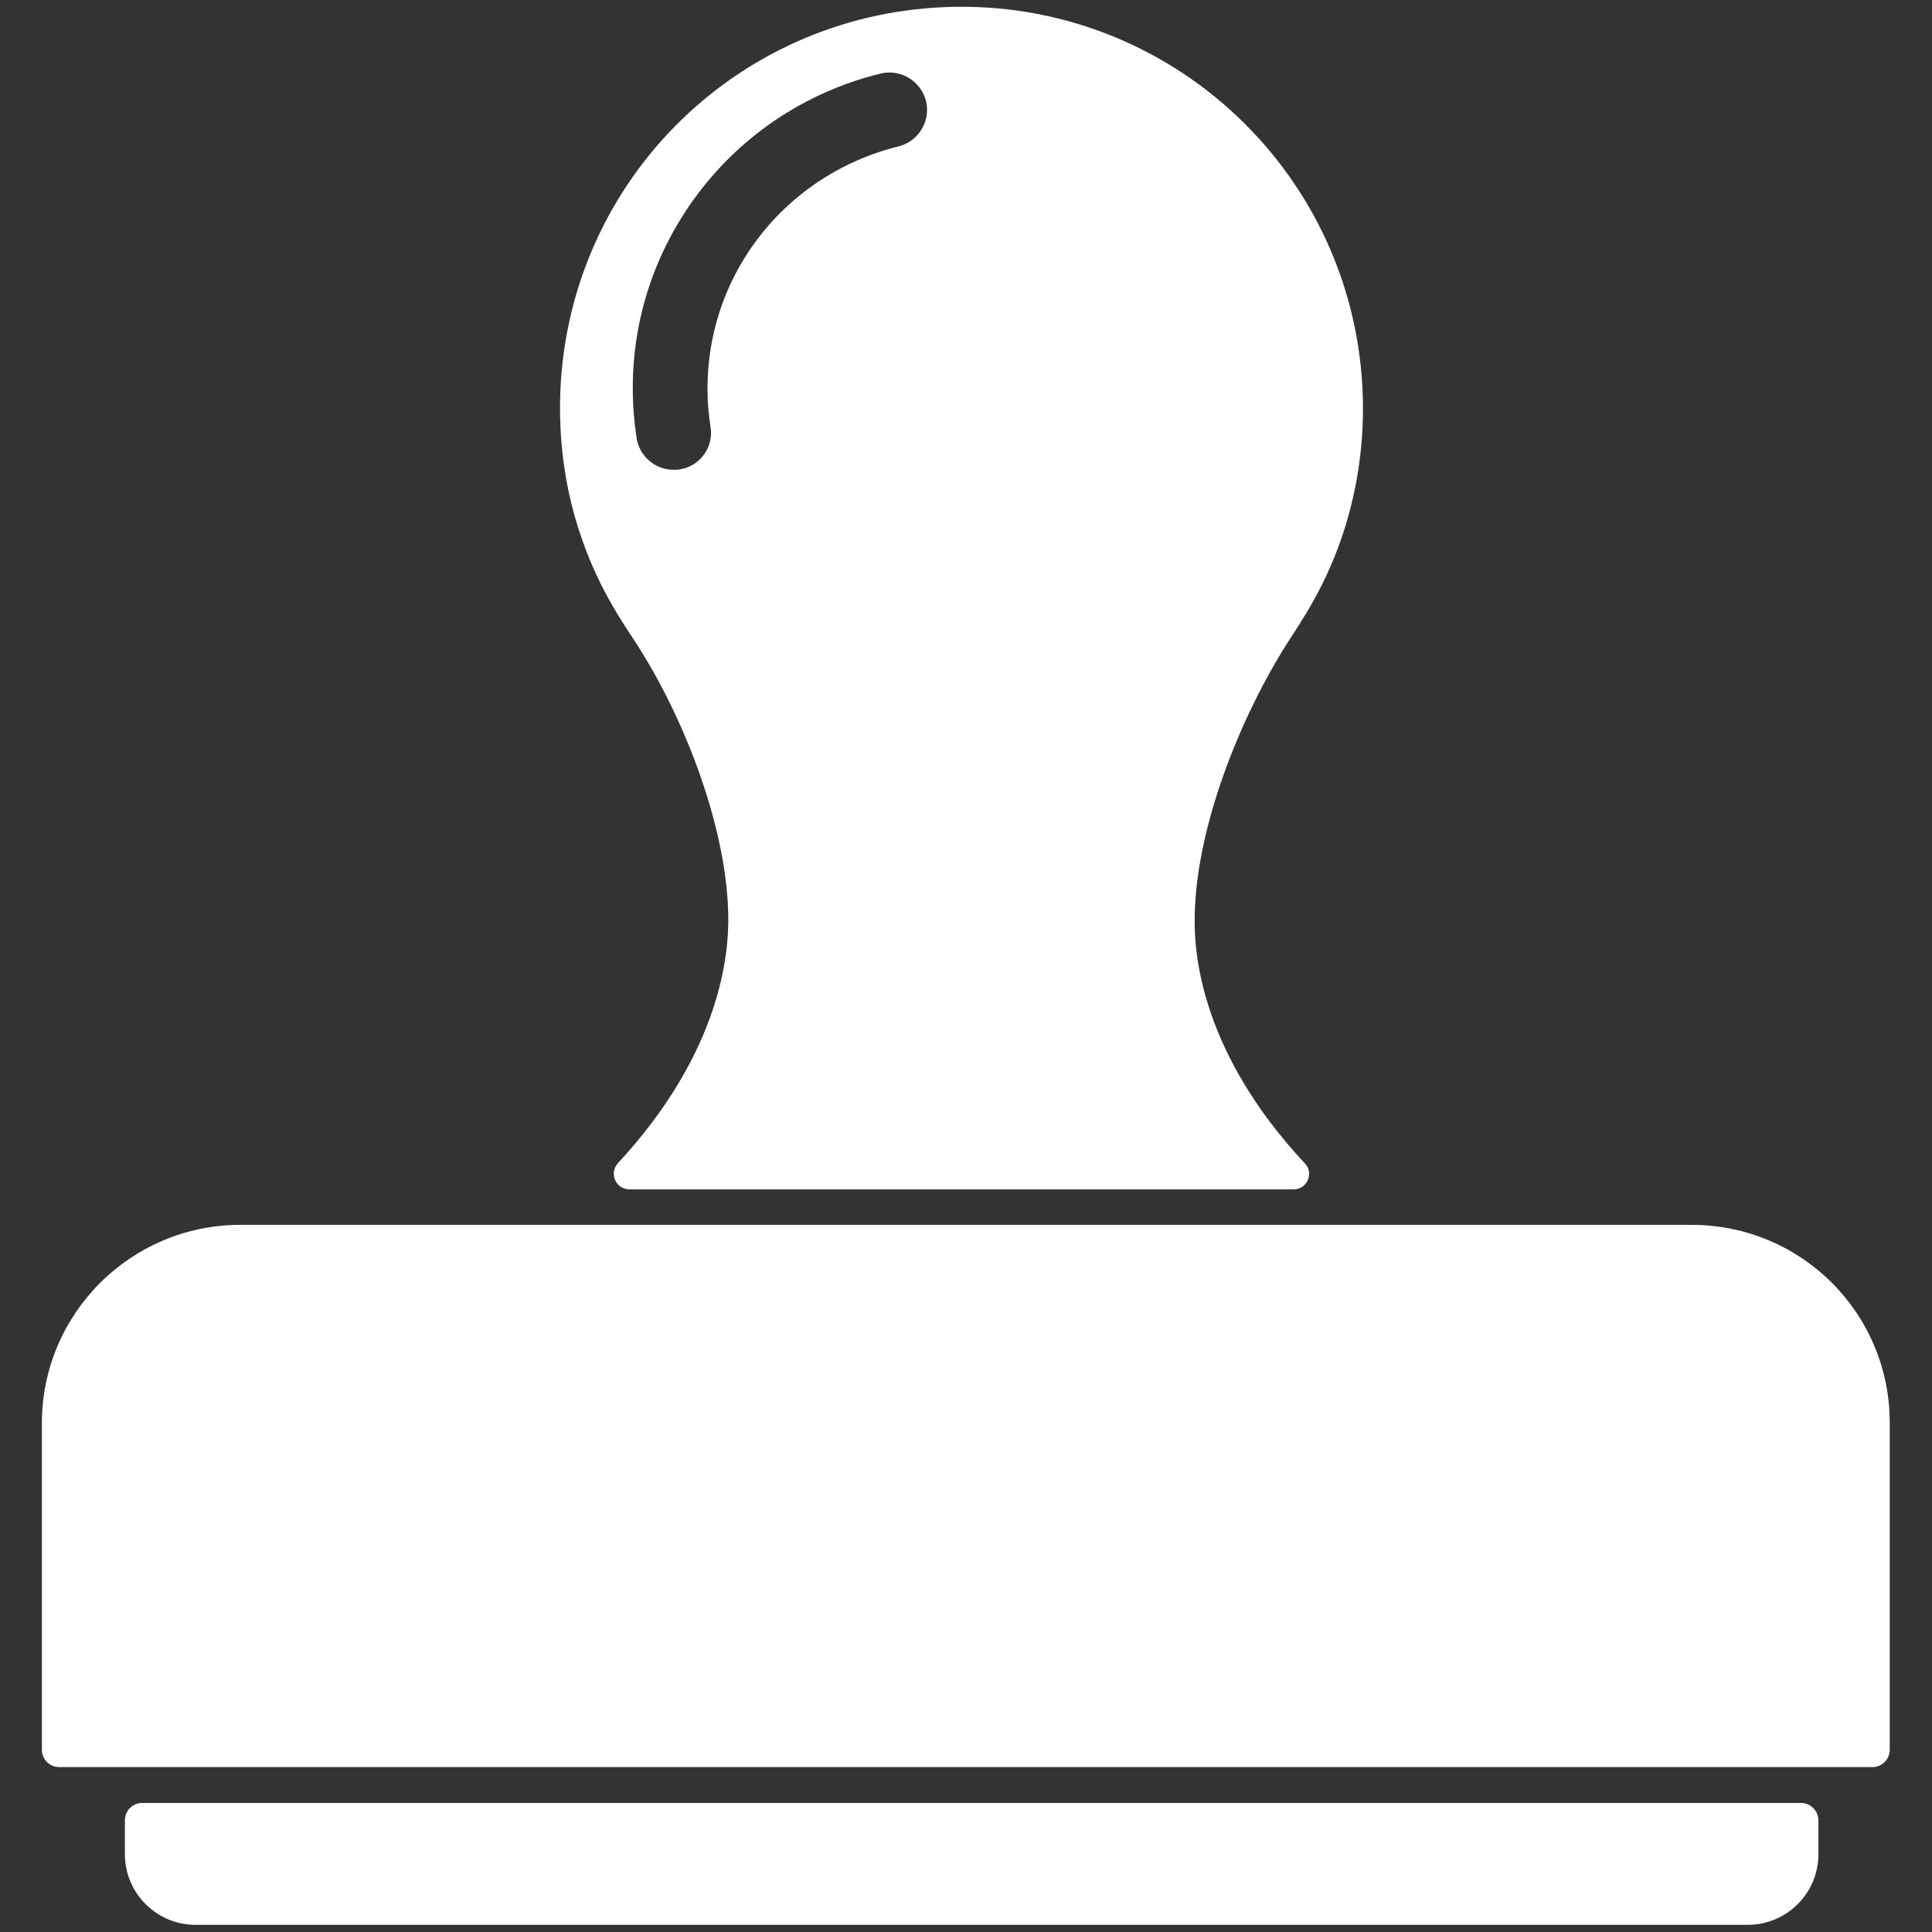
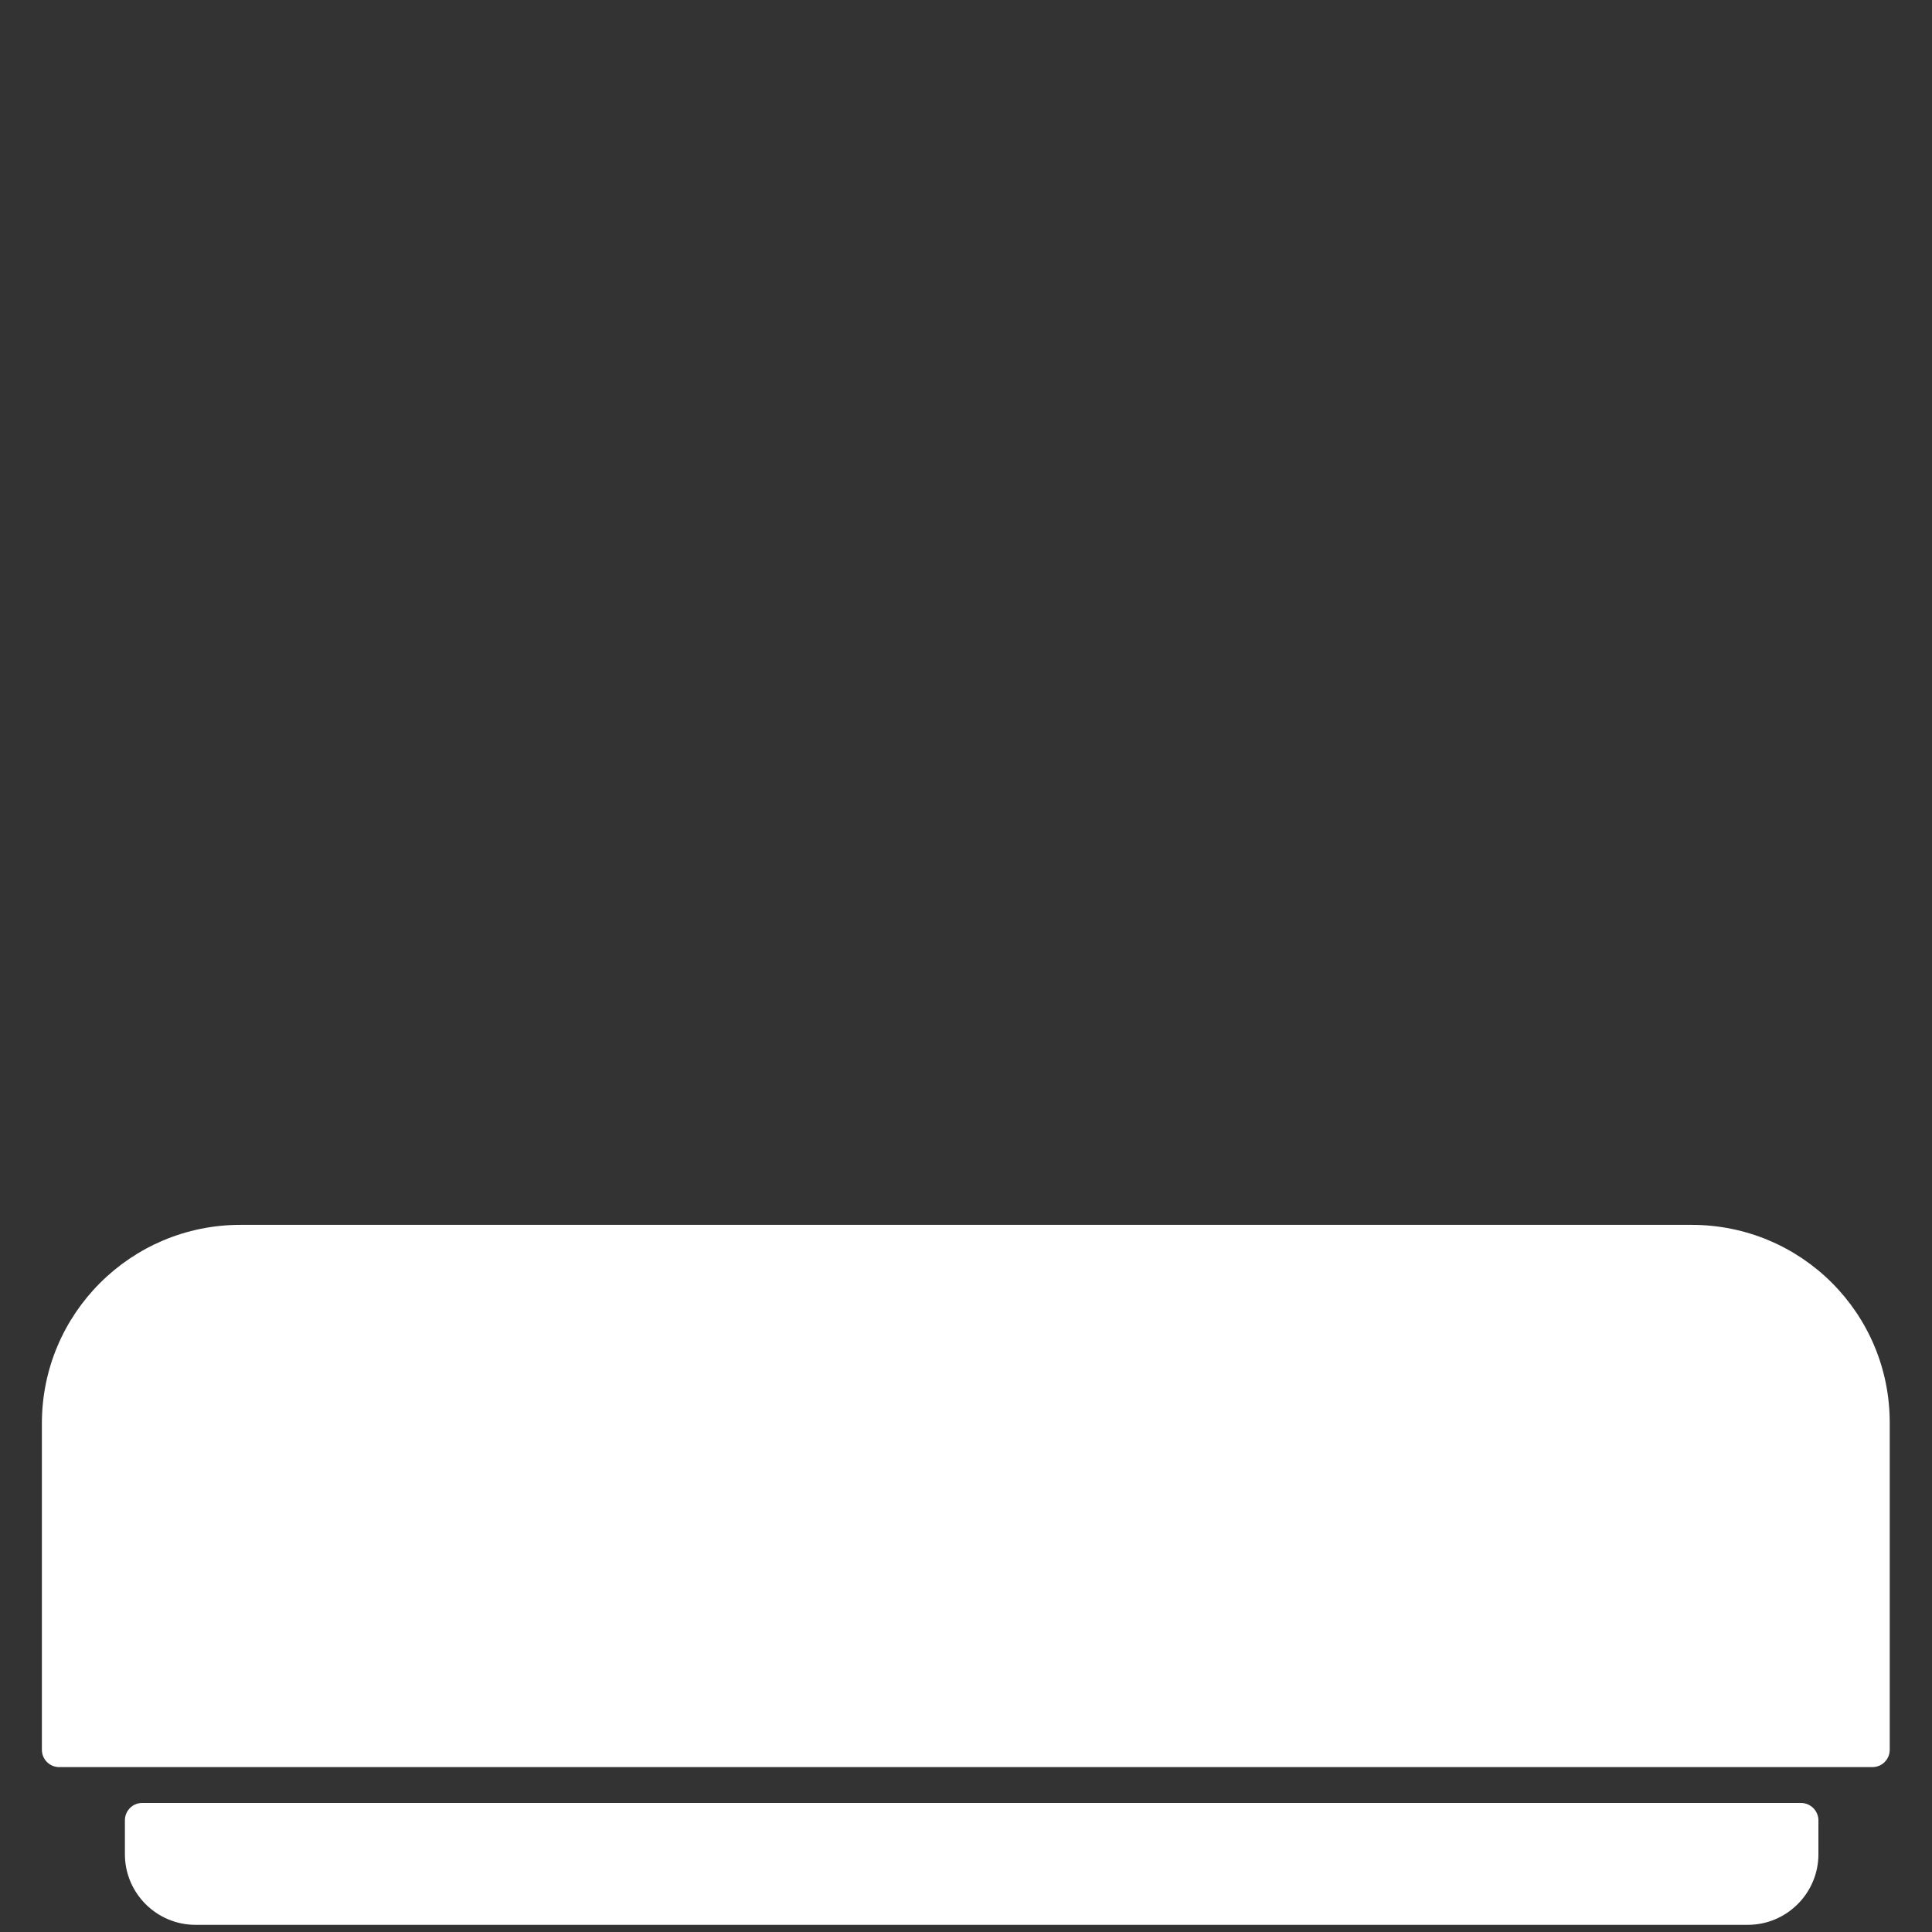
<svg xmlns="http://www.w3.org/2000/svg" version="1.1" id="_x32_" x="0px" y="0px" viewBox="0 0 512 512" style="enable-background:new 0 0 512 512;" xml:space="preserve">
  <rect x="0" y="0" width="512" height="512" fill="#333333" stroke="none" />
  <style type="text/css">
	.st0{fill:#FFFFFF;}
</style>
  <g>
    <path class="st0" d="M448.3,324.6H63.7c-29,0-52.6,23.5-52.6,52.6v86.5c0,2.6,2.1,4.6,4.6,4.6h480.5c2.6,0,4.6-2.1,4.6-4.6v-86.5   C500.9,348.1,477.4,324.6,448.3,324.6z" />
    <path class="st0" d="M477.3,477.8H37.7c-2.6,0-4.6,2.1-4.6,4.6v9c0,10.3,8.4,18.7,18.7,18.7h411.4c10.3,0,18.7-8.4,18.7-18.7v-9   C481.9,479.9,479.8,477.8,477.3,477.8z" />
-     <path class="st0" d="M168.8,170.8c13,20.2,24.2,49.7,24.2,72.9c0,8.2-1.4,34.5-29.2,64.5c-2.5,2.7-0.6,7,3,7H193   c41.2,0,82.5,0,123.7,0h26.1c3.6,0,5.5-4.3,3-6.9c-27.4-29.3-29.1-55.2-29.2-63.4c-0.3-24.8,12.3-55.2,24.5-74.4   c3.9-6.1,10.6-15.6,15.3-30.6c3.1-10,4.8-20.6,4.8-31.6C361.2,48.9,312.8,1,253.3,1.8C196.7,2.6,150.9,47,148.5,103.6   c-0.5,12.6,1.1,24.8,4.7,36.2C158,155.1,164.9,164.8,168.8,170.8z M192.1,43c14.3-14.6,30.4-20.9,41.3-23.5c5.3-1.3,10.7,2,12,7.3   c1.3,5.3-2,10.7-7.3,12c-8.5,2.1-20.8,6.9-31.8,18.1c-12.3,12.6-18.9,29.1-18.8,46.5c0,3.3,0.3,6.5,0.8,9.7   c0.9,5.4-2.8,10.5-8.2,11.3c-0.5,0.1-1.1,0.1-1.6,0.1c-4.8,0-9-3.5-9.8-8.4c-0.6-4.1-1-8.4-1-12.6C167.5,80.9,176.2,59.4,192.1,43z   " />
  </g>
</svg>